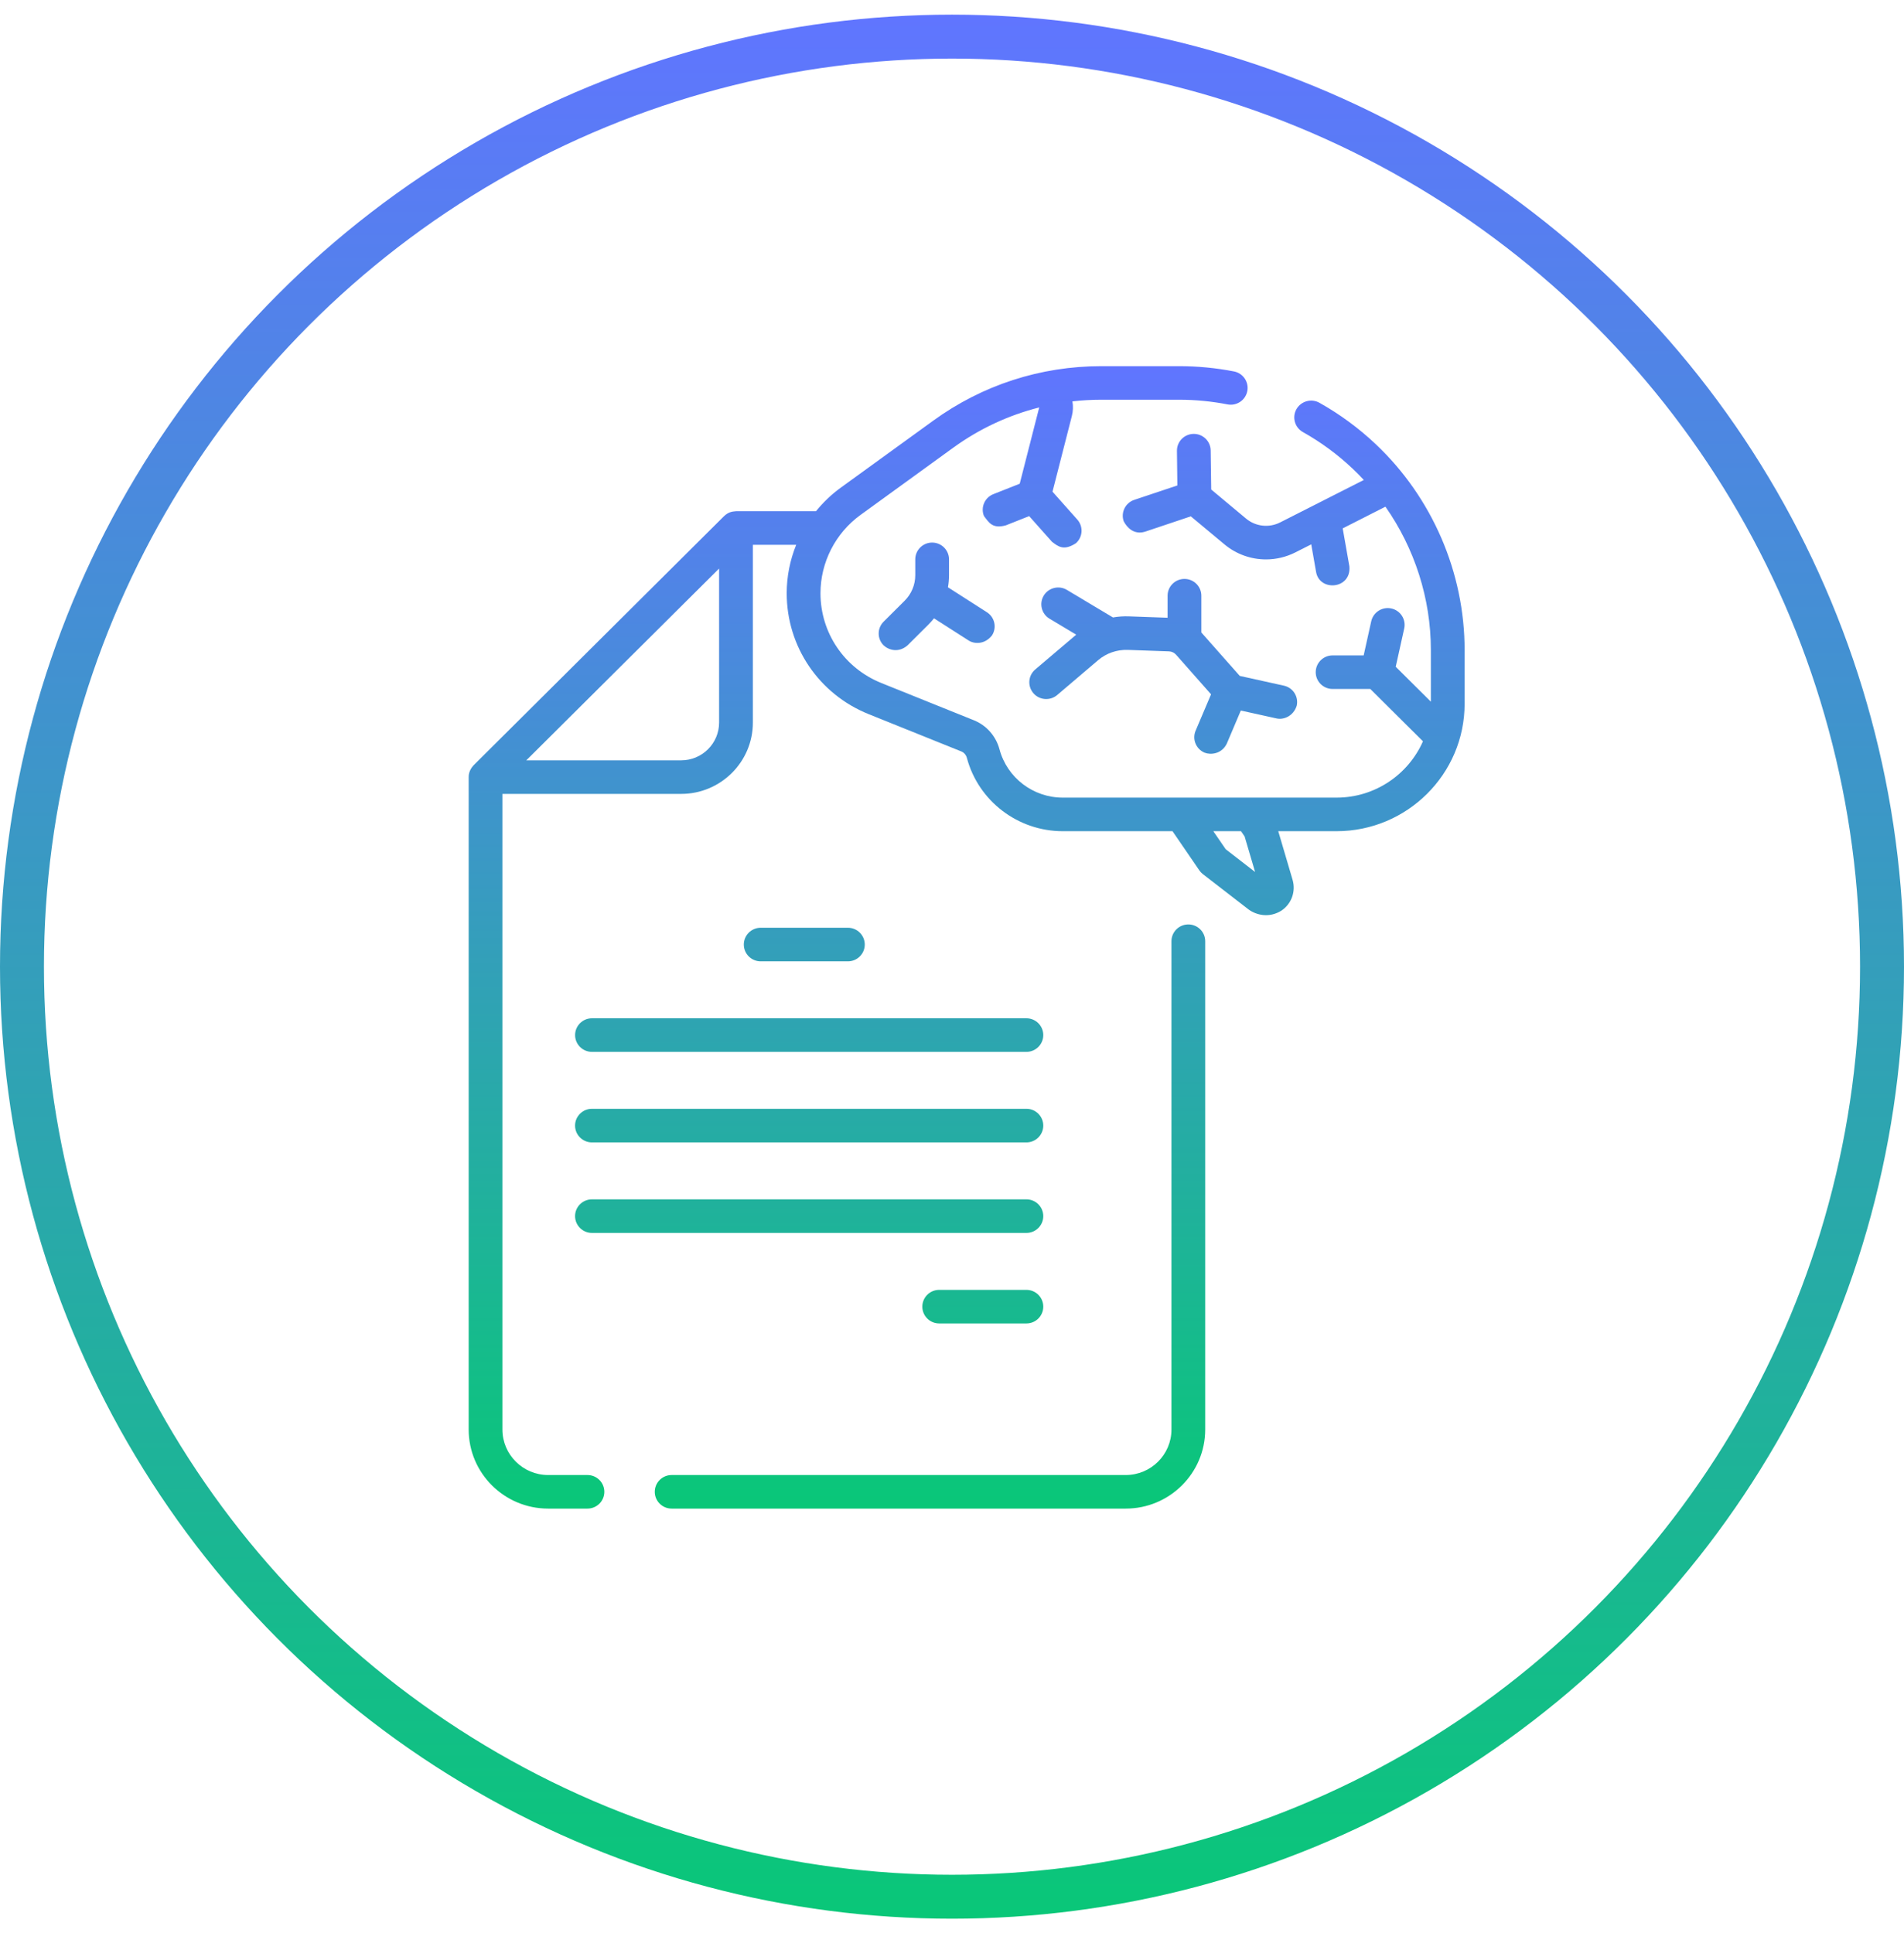
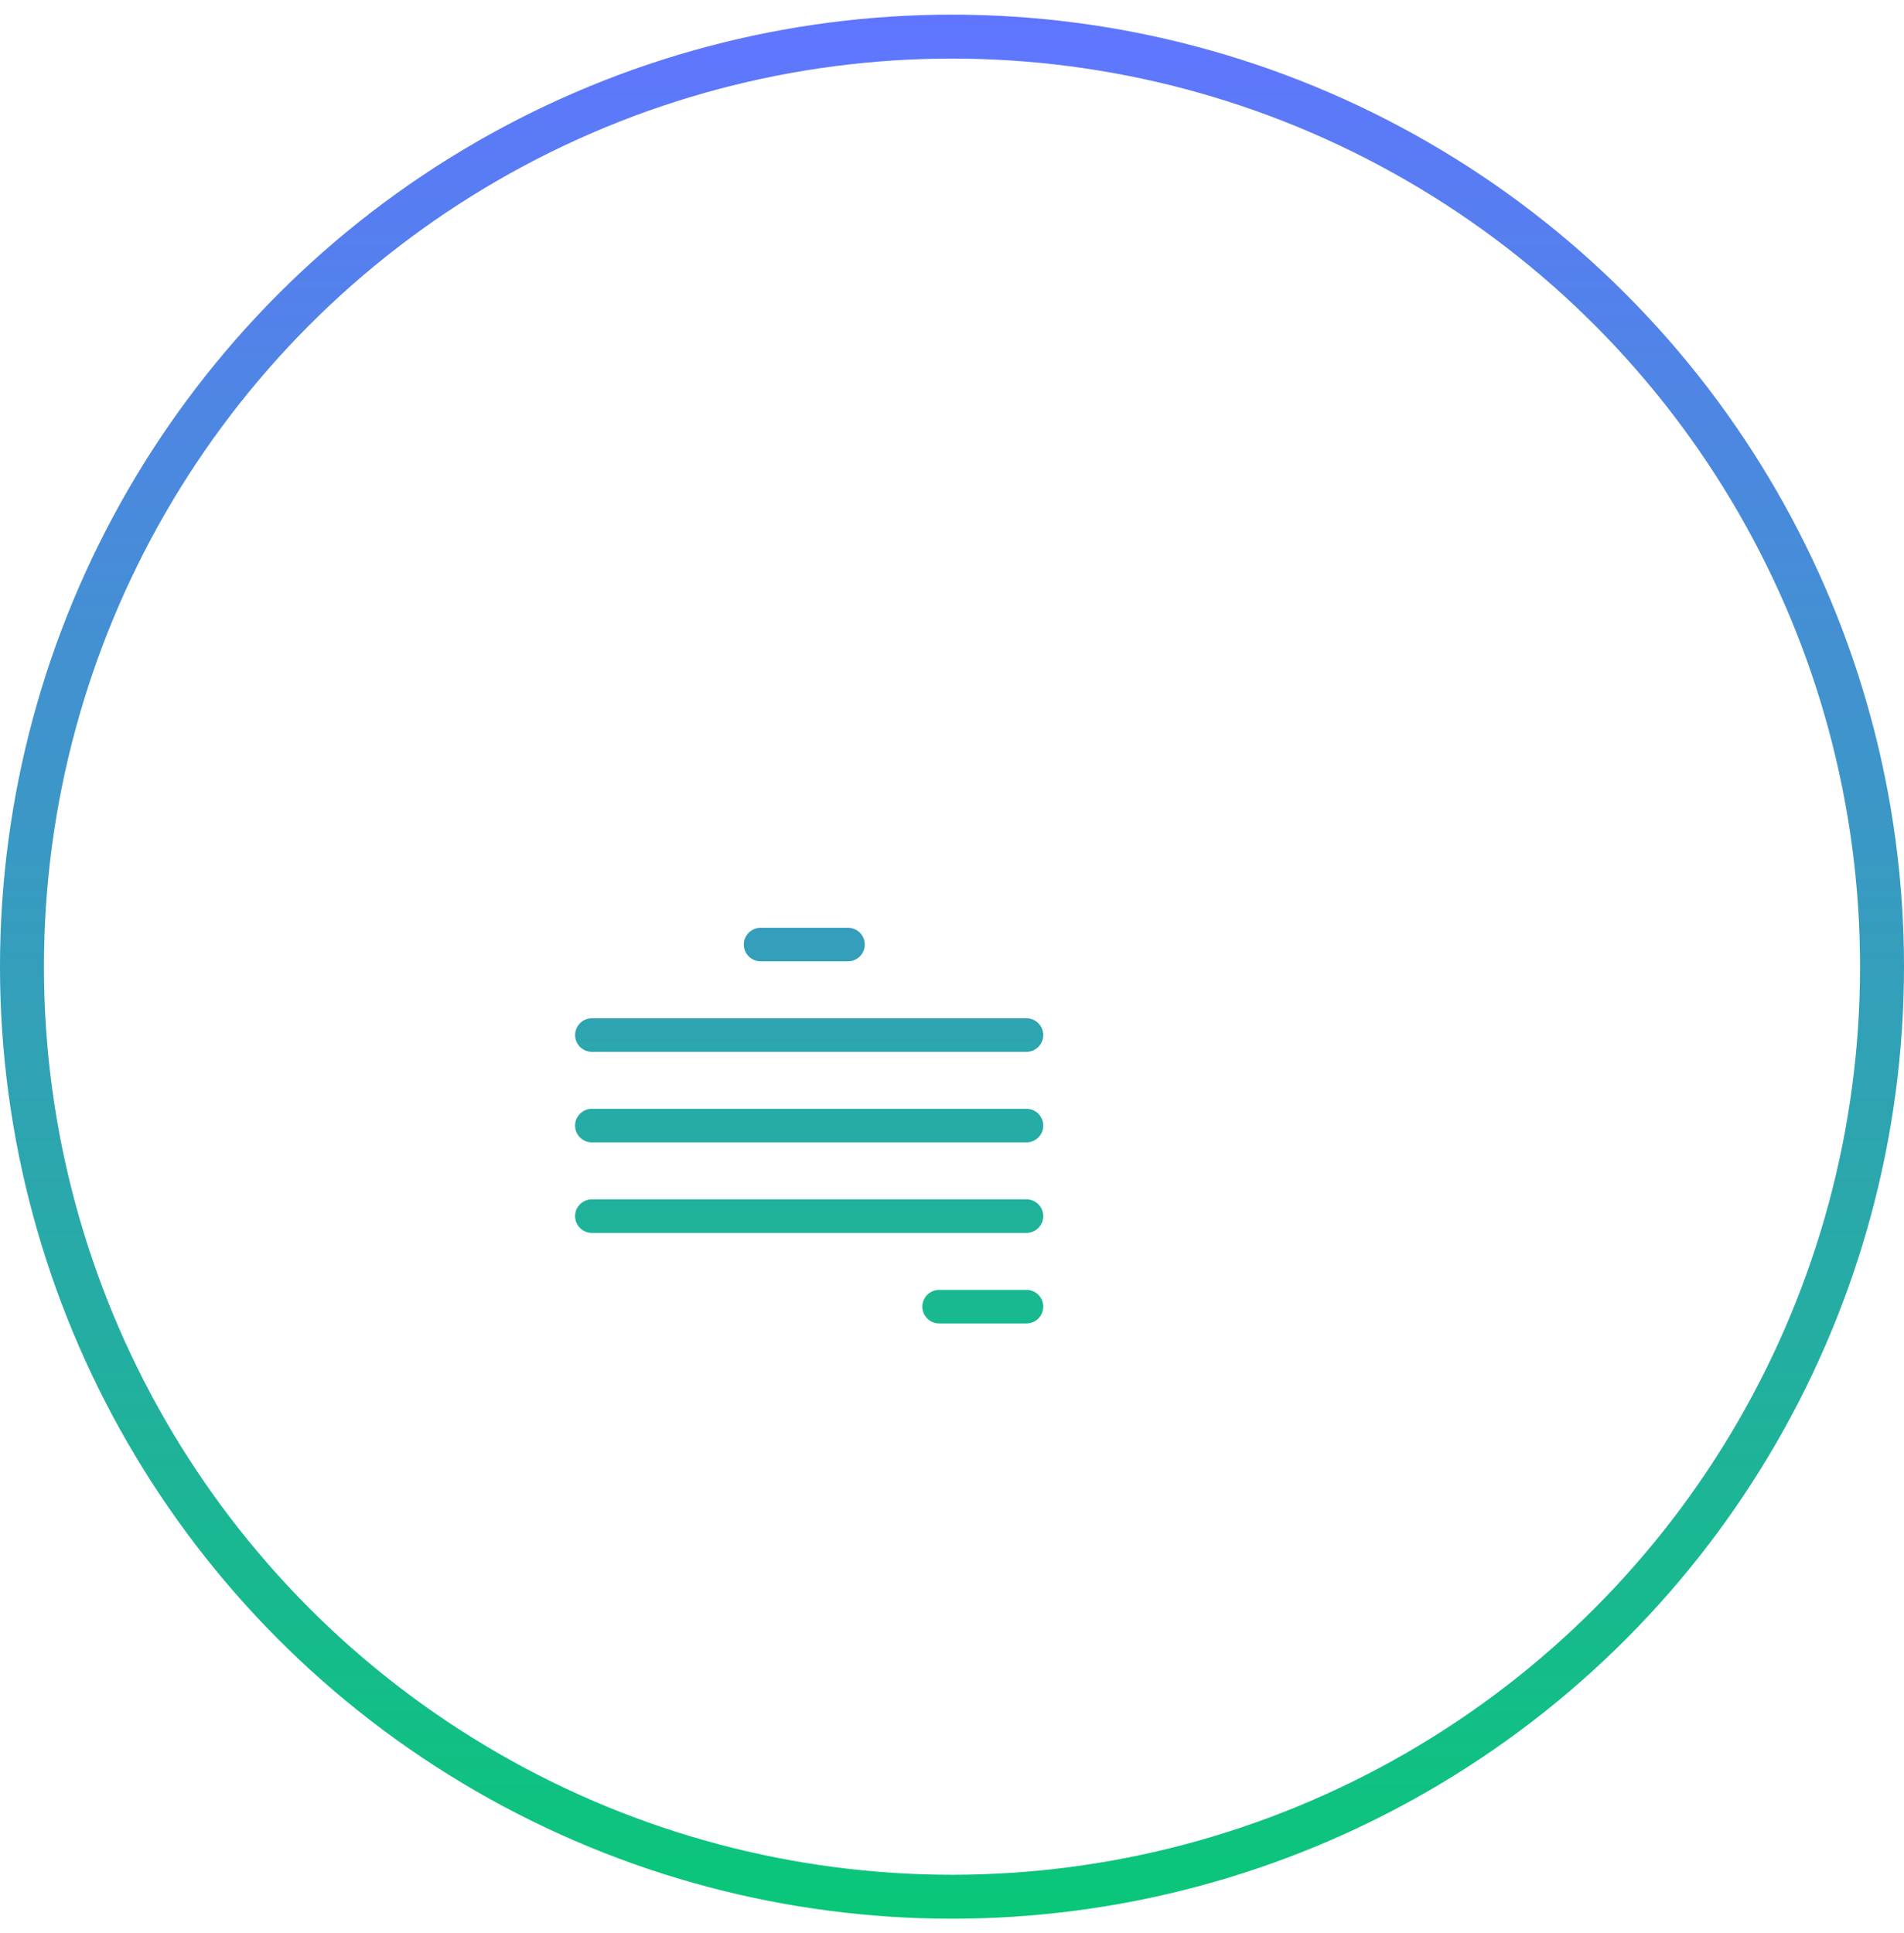
<svg xmlns="http://www.w3.org/2000/svg" width="65" height="66" viewBox="0 0 65 66" fill="none">
-   <path d="M40.568 31.558C40.25 31.558 39.992 31.814 39.992 32.131V48.801C39.992 49.657 39.292 50.354 38.431 50.354H22.929C22.611 50.354 22.353 50.61 22.353 50.927C22.353 51.243 22.611 51.5 22.929 51.5H38.431C39.927 51.5 41.144 50.289 41.144 48.801V32.131C41.144 31.814 40.886 31.558 40.568 31.558Z" fill="url(#paint0_linear)" />
  <path d="M28.946 32.818C29.264 32.818 29.522 32.561 29.522 32.245C29.522 31.928 29.264 31.671 28.946 31.671H25.97C25.651 31.671 25.393 31.928 25.393 32.245C25.393 32.561 25.651 32.818 25.97 32.818H28.946Z" fill="url(#paint1_linear)" />
  <path d="M35.04 44.033H32.063C31.745 44.033 31.487 44.29 31.487 44.606C31.487 44.923 31.745 45.179 32.063 45.179H35.04C35.358 45.179 35.616 44.923 35.616 44.606C35.616 44.289 35.358 44.033 35.04 44.033Z" fill="url(#paint2_linear)" />
  <path d="M19.633 35.335C19.633 35.652 19.89 35.908 20.209 35.908H35.04C35.358 35.908 35.616 35.652 35.616 35.335C35.616 35.019 35.358 34.762 35.04 34.762H20.209C19.89 34.762 19.633 35.019 19.633 35.335Z" fill="url(#paint3_linear)" />
  <path d="M20.209 38.999H35.04C35.358 38.999 35.616 38.742 35.616 38.425C35.616 38.109 35.358 37.852 35.04 37.852H20.209C19.89 37.852 19.632 38.109 19.632 38.425C19.632 38.742 19.89 38.999 20.209 38.999Z" fill="url(#paint4_linear)" />
  <path d="M20.209 42.089H35.04C35.358 42.089 35.616 41.832 35.616 41.516C35.616 41.199 35.358 40.943 35.04 40.943H20.209C19.89 40.943 19.632 41.199 19.632 41.516C19.633 41.832 19.89 42.089 20.209 42.089Z" fill="url(#paint5_linear)" />
-   <path d="M46.97 15.167C46.389 14.618 45.742 14.141 45.044 13.75C44.767 13.595 44.416 13.692 44.259 13.968C44.103 14.244 44.201 14.593 44.478 14.749C45.093 15.094 45.664 15.514 46.176 15.998C46.308 16.123 46.435 16.252 46.559 16.385L43.703 17.834C43.322 18.027 42.865 17.976 42.538 17.703L41.349 16.711L41.331 15.378C41.327 15.064 41.07 14.812 40.755 14.812C40.753 14.812 40.75 14.812 40.748 14.812C40.429 14.816 40.175 15.076 40.179 15.393L40.194 16.572L38.722 17.064C38.42 17.165 38.258 17.49 38.36 17.79C38.461 17.991 38.699 18.27 39.09 18.151L40.653 17.627L41.798 18.581C42.206 18.922 42.71 19.097 43.219 19.097C43.562 19.097 43.907 19.017 44.227 18.855L44.764 18.583L44.93 19.53C45.052 20.207 46.139 20.112 46.066 19.333L45.838 18.038L47.297 17.297C48.295 18.722 48.848 20.436 48.848 22.191V23.954L47.648 22.762L47.938 21.455C48.006 21.146 47.81 20.84 47.499 20.772C47.188 20.704 46.881 20.9 46.812 21.209L46.554 22.373L45.493 22.374C45.175 22.374 44.917 22.631 44.917 22.947C44.917 23.264 45.175 23.52 45.493 23.52L46.779 23.519L48.578 25.306C48.081 26.436 46.946 27.229 45.627 27.229H36.281C35.269 27.229 34.381 26.55 34.121 25.579C34.002 25.131 33.676 24.761 33.251 24.59L30.087 23.316C28.825 22.808 28.01 21.605 28.01 20.251C28.01 19.198 28.521 18.199 29.376 17.579L32.539 15.286C33.432 14.638 34.425 14.176 35.474 13.91C35.474 13.915 35.475 13.918 35.474 13.923L34.812 16.513L33.912 16.869C33.616 16.986 33.472 17.32 33.59 17.614C33.759 17.834 33.877 18.063 34.339 17.934L35.134 17.619L35.915 18.497C36.125 18.655 36.313 18.813 36.728 18.546C36.967 18.337 36.989 17.974 36.778 17.737L35.931 16.785L36.591 14.205C36.634 14.039 36.64 13.867 36.611 13.702C36.937 13.665 37.266 13.646 37.598 13.646H40.258C40.809 13.646 41.364 13.7 41.905 13.805C42.218 13.866 42.52 13.663 42.581 13.352C42.642 13.042 42.439 12.741 42.127 12.68C41.512 12.56 40.884 12.5 40.258 12.5H37.598C35.522 12.5 33.538 13.143 31.86 14.36L28.697 16.652C28.379 16.883 28.099 17.153 27.856 17.452H25.126C25.004 17.462 24.872 17.473 24.718 17.62L16.169 26.124C16.098 26.2 15.998 26.338 16 26.529V48.801C16 50.289 17.217 51.5 18.713 51.5H20.055C20.373 51.5 20.631 51.243 20.631 50.927C20.631 50.61 20.373 50.354 20.055 50.354H18.713C17.852 50.354 17.152 49.657 17.152 48.801V27.102H23.255C24.604 27.102 25.702 26.01 25.702 24.668V18.598H27.181C26.971 19.118 26.857 19.678 26.857 20.251C26.857 22.074 27.955 23.695 29.654 24.379L32.819 25.653C32.911 25.69 32.98 25.77 33.008 25.874C33.402 27.346 34.748 28.375 36.281 28.375H40.028L40.942 29.71C40.975 29.759 41.017 29.803 41.064 29.84L42.629 31.05C42.884 31.234 43.32 31.354 43.749 31.085C44.092 30.853 44.243 30.431 44.127 30.035L43.638 28.375H45.627C48.038 28.375 50 26.424 50 24.026V22.191C50 19.548 48.895 16.988 46.97 15.167ZM24.549 24.668C24.549 25.378 23.969 25.956 23.255 25.956H17.967L24.549 19.409V24.668ZM42.489 28.553L42.847 29.767L41.843 28.99L41.422 28.375H42.367L42.489 28.553Z" fill="url(#paint6_linear)" />
-   <path d="M32.398 19.095C32.398 18.779 32.14 18.522 31.822 18.522C31.504 18.522 31.246 18.779 31.246 19.095V19.635C31.246 19.965 31.116 20.276 30.881 20.51L30.166 21.222C29.941 21.445 29.941 21.808 30.166 22.032C30.346 22.198 30.682 22.292 30.981 22.032L31.696 21.321C31.764 21.253 31.827 21.182 31.886 21.108L33.068 21.865C33.252 21.984 33.609 22.014 33.864 21.693C34.037 21.427 33.959 21.072 33.692 20.901L32.362 20.049C32.386 19.913 32.398 19.775 32.398 19.635V19.095Z" fill="url(#paint7_linear)" />
-   <path d="M40.436 19.763C40.118 19.763 39.86 20.019 39.86 20.336V21.088L38.541 21.041C38.356 21.034 38.173 21.047 37.994 21.078L36.423 20.138C36.15 19.974 35.796 20.062 35.632 20.333C35.468 20.604 35.556 20.956 35.828 21.12L36.74 21.666L35.341 22.855C35.099 23.061 35.071 23.422 35.278 23.663C35.484 23.904 35.848 23.932 36.09 23.727L37.49 22.536C37.772 22.297 38.13 22.174 38.5 22.186L39.909 22.236C40.001 22.24 40.088 22.281 40.148 22.349L41.344 23.702L40.817 24.944C40.693 25.235 40.831 25.572 41.124 25.695C41.332 25.776 41.703 25.743 41.879 25.39L42.36 24.256L43.581 24.526C43.822 24.58 44.157 24.448 44.269 24.09C44.337 23.781 44.141 23.475 43.831 23.407L42.324 23.074L41.013 21.592C41.013 21.591 41.013 21.591 41.012 21.591V20.336C41.012 20.019 40.754 19.763 40.436 19.763Z" fill="url(#paint8_linear)" />
  <circle cx="32.5" cy="33" r="31.75" stroke="url(#paint9_linear)" stroke-width="1.5" />
  <defs>
    <linearGradient id="paint0_linear" x1="33" y1="12.5" x2="33" y2="51.5" gradientUnits="userSpaceOnUse">
      <stop stop-color="#6075FF" />
      <stop offset="1" stop-color="#09C778" />
    </linearGradient>
    <linearGradient id="paint1_linear" x1="33" y1="12.5" x2="33" y2="51.5" gradientUnits="userSpaceOnUse">
      <stop stop-color="#6075FF" />
      <stop offset="1" stop-color="#09C778" />
    </linearGradient>
    <linearGradient id="paint2_linear" x1="33" y1="12.5" x2="33" y2="51.5" gradientUnits="userSpaceOnUse">
      <stop stop-color="#6075FF" />
      <stop offset="1" stop-color="#09C778" />
    </linearGradient>
    <linearGradient id="paint3_linear" x1="33" y1="12.5" x2="33" y2="51.5" gradientUnits="userSpaceOnUse">
      <stop stop-color="#6075FF" />
      <stop offset="1" stop-color="#09C778" />
    </linearGradient>
    <linearGradient id="paint4_linear" x1="33" y1="12.5" x2="33" y2="51.5" gradientUnits="userSpaceOnUse">
      <stop stop-color="#6075FF" />
      <stop offset="1" stop-color="#09C778" />
    </linearGradient>
    <linearGradient id="paint5_linear" x1="33" y1="12.5" x2="33" y2="51.5" gradientUnits="userSpaceOnUse">
      <stop stop-color="#6075FF" />
      <stop offset="1" stop-color="#09C778" />
    </linearGradient>
    <linearGradient id="paint6_linear" x1="33" y1="12.5" x2="33" y2="51.5" gradientUnits="userSpaceOnUse">
      <stop stop-color="#6075FF" />
      <stop offset="1" stop-color="#09C778" />
    </linearGradient>
    <linearGradient id="paint7_linear" x1="33" y1="12.5" x2="33" y2="51.5" gradientUnits="userSpaceOnUse">
      <stop stop-color="#6075FF" />
      <stop offset="1" stop-color="#09C778" />
    </linearGradient>
    <linearGradient id="paint8_linear" x1="33" y1="12.5" x2="33" y2="51.5" gradientUnits="userSpaceOnUse">
      <stop stop-color="#6075FF" />
      <stop offset="1" stop-color="#09C778" />
    </linearGradient>
    <linearGradient id="paint9_linear" x1="32.5" y1="0.5" x2="32.5" y2="65.5" gradientUnits="userSpaceOnUse">
      <stop stop-color="#6075FF" />
      <stop offset="1" stop-color="#09C778" />
    </linearGradient>
  </defs>
</svg>